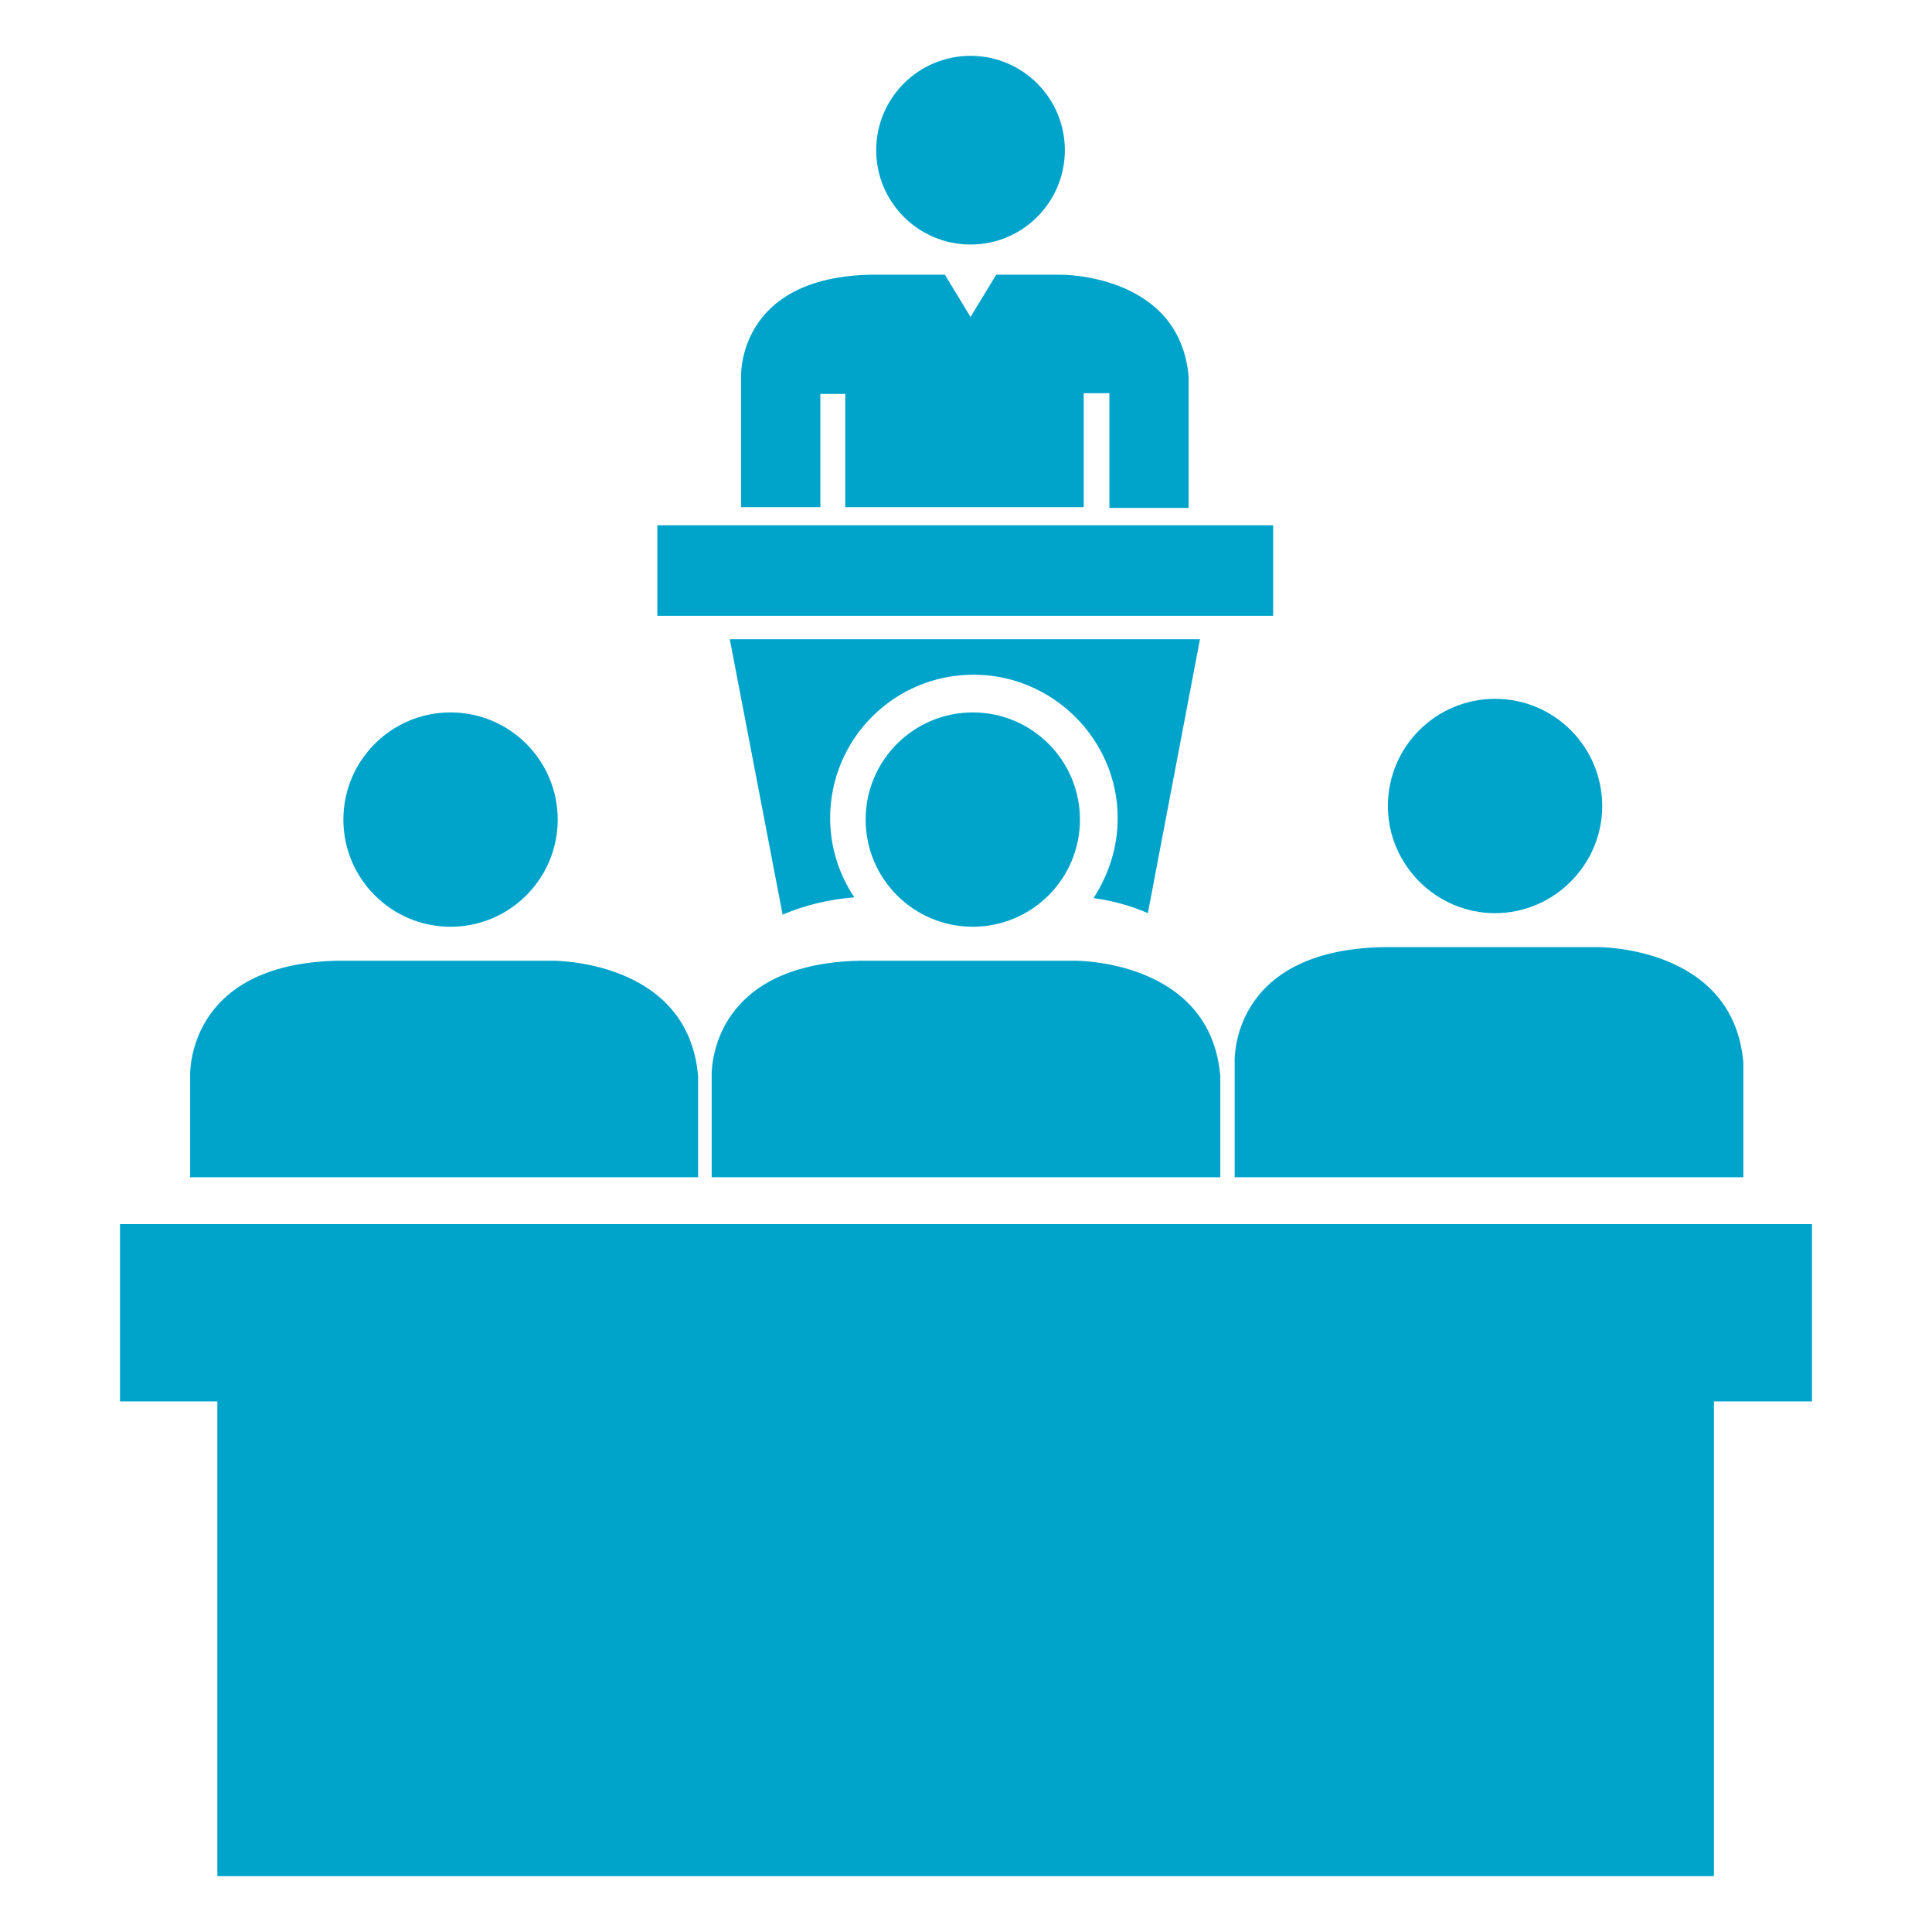
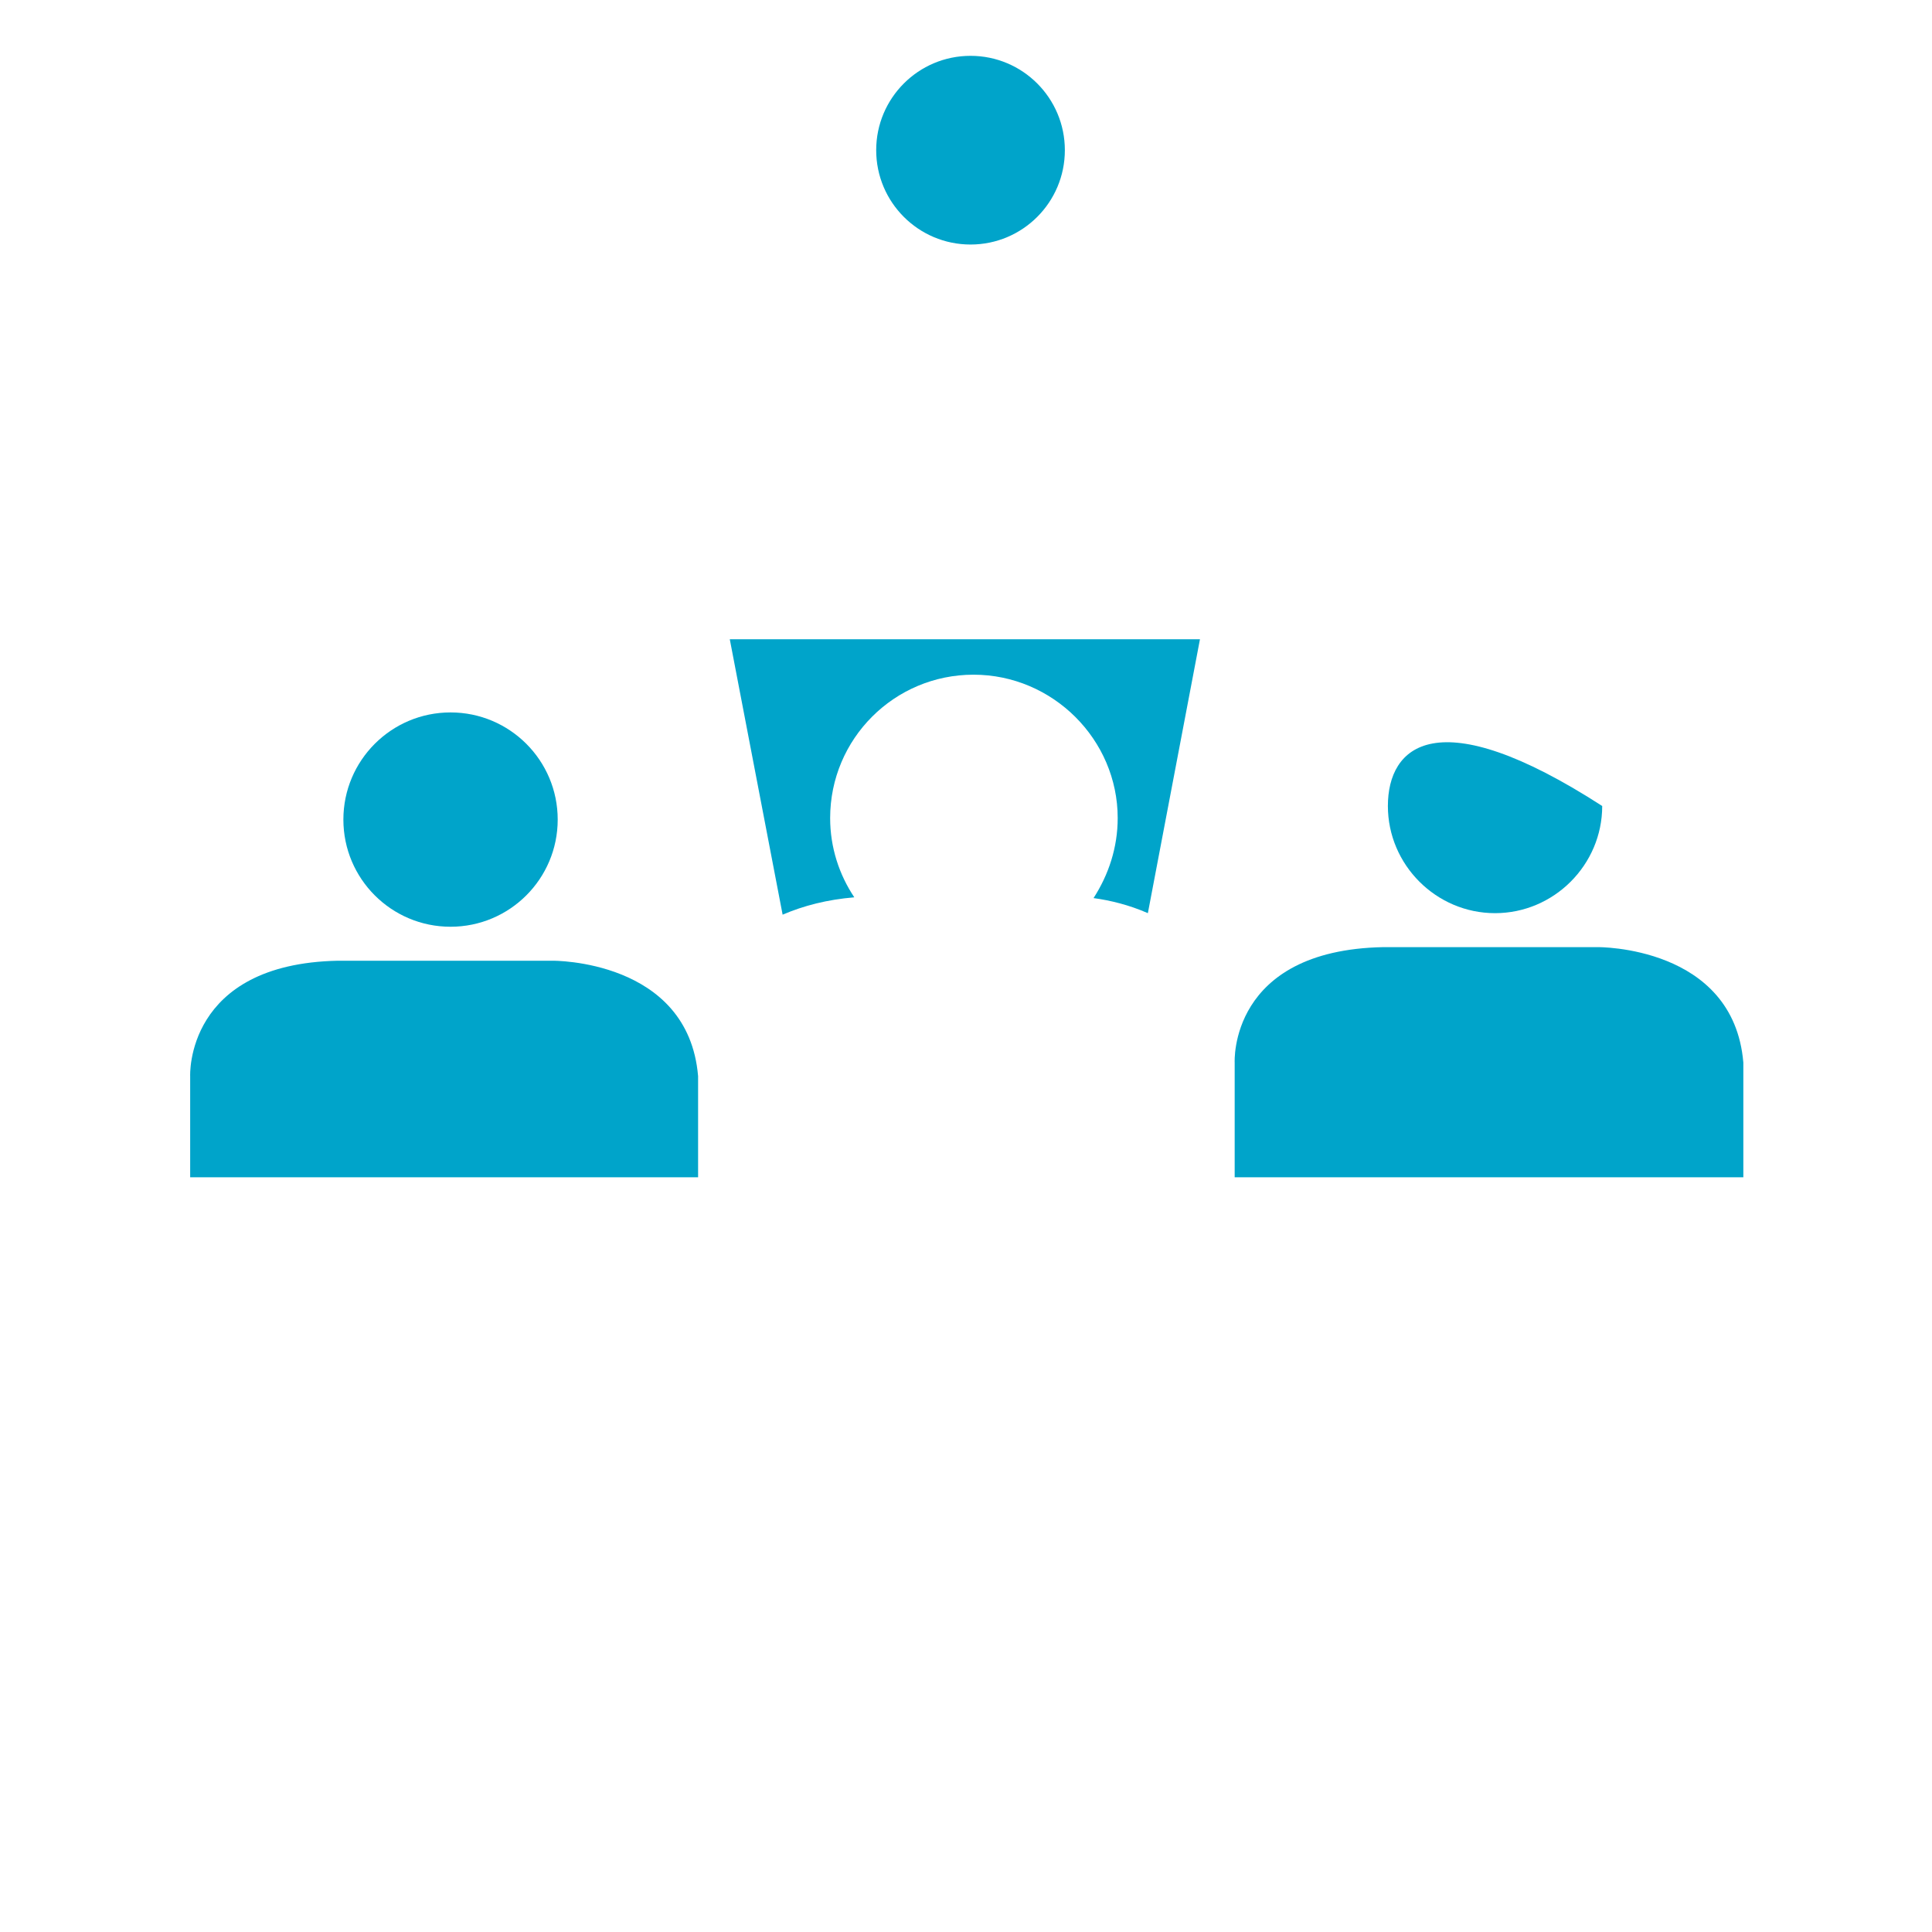
<svg xmlns="http://www.w3.org/2000/svg" width="60" height="60" viewBox="0 0 60 60" fill="none">
-   <path d="M37.898 36.562V33.422C37.594 29.789 33.375 29.836 33.375 29.836H26.719C21.937 29.93 22.102 33.422 22.102 33.422V36.562H37.898Z" fill="#00A4CA" />
-   <path d="M25.477 12.234H26.25V15.75H33.656V12.211H34.453V15.774H36.914V11.695C36.633 8.484 32.93 8.531 32.93 8.531H30.938L30.141 9.844L29.344 8.531H27.07C22.875 8.602 23.016 11.695 23.016 11.695V15.75H25.477V12.234Z" fill="#00A4CA" />
-   <path d="M39.539 16.312H20.414V19.125H39.539V16.312Z" fill="#00A4CA" />
  <path d="M30.141 7.594C31.759 7.594 33.07 6.282 33.07 4.664C33.07 3.046 31.759 1.734 30.141 1.734C28.523 1.734 27.211 3.046 27.211 4.664C27.211 6.282 28.523 7.594 30.141 7.594Z" fill="#00A4CA" />
  <path d="M38.344 33V36.562H54.141V33C53.836 29.367 49.617 29.414 49.617 29.414H42.961C38.156 29.508 38.344 33 38.344 33Z" fill="#00A4CA" />
-   <path d="M46.43 28.359C48.258 28.359 49.758 26.859 49.758 25.031C49.758 23.203 48.281 21.703 46.43 21.703C44.602 21.703 43.102 23.18 43.102 25.031C43.102 26.859 44.602 28.359 46.43 28.359Z" fill="#00A4CA" />
-   <path d="M3.727 38.016V43.523H6.75V58.266H53.227V43.523C53.227 43.523 54.75 43.523 56.273 43.523V38.016H3.727Z" fill="#00A4CA" />
+   <path d="M46.43 28.359C48.258 28.359 49.758 26.859 49.758 25.031C44.602 21.703 43.102 23.18 43.102 25.031C43.102 26.859 44.602 28.359 46.43 28.359Z" fill="#00A4CA" />
  <path d="M35.648 28.359L37.266 19.852H22.664L24.305 28.406C24.961 28.125 25.688 27.938 26.531 27.867C26.062 27.164 25.781 26.32 25.781 25.406C25.781 22.945 27.773 20.953 30.234 20.953C32.695 20.953 34.711 22.969 34.711 25.406C34.711 26.32 34.43 27.164 33.961 27.891C34.477 27.961 35.062 28.102 35.648 28.359Z" fill="#00A4CA" />
  <path d="M21.68 36.562V33.422C21.375 29.789 17.156 29.836 17.156 29.836H10.5C5.742 29.93 5.906 33.422 5.906 33.422V36.562H21.68Z" fill="#00A4CA" />
-   <path d="M30.211 28.781C32.049 28.781 33.539 27.291 33.539 25.453C33.539 23.615 32.049 22.125 30.211 22.125C28.373 22.125 26.883 23.615 26.883 25.453C26.883 27.291 28.373 28.781 30.211 28.781Z" fill="#00A4CA" />
  <path d="M13.992 28.781C15.83 28.781 17.32 27.291 17.32 25.453C17.32 23.615 15.83 22.125 13.992 22.125C12.154 22.125 10.664 23.615 10.664 25.453C10.664 27.291 12.154 28.781 13.992 28.781Z" fill="#00A4CA" />
</svg>